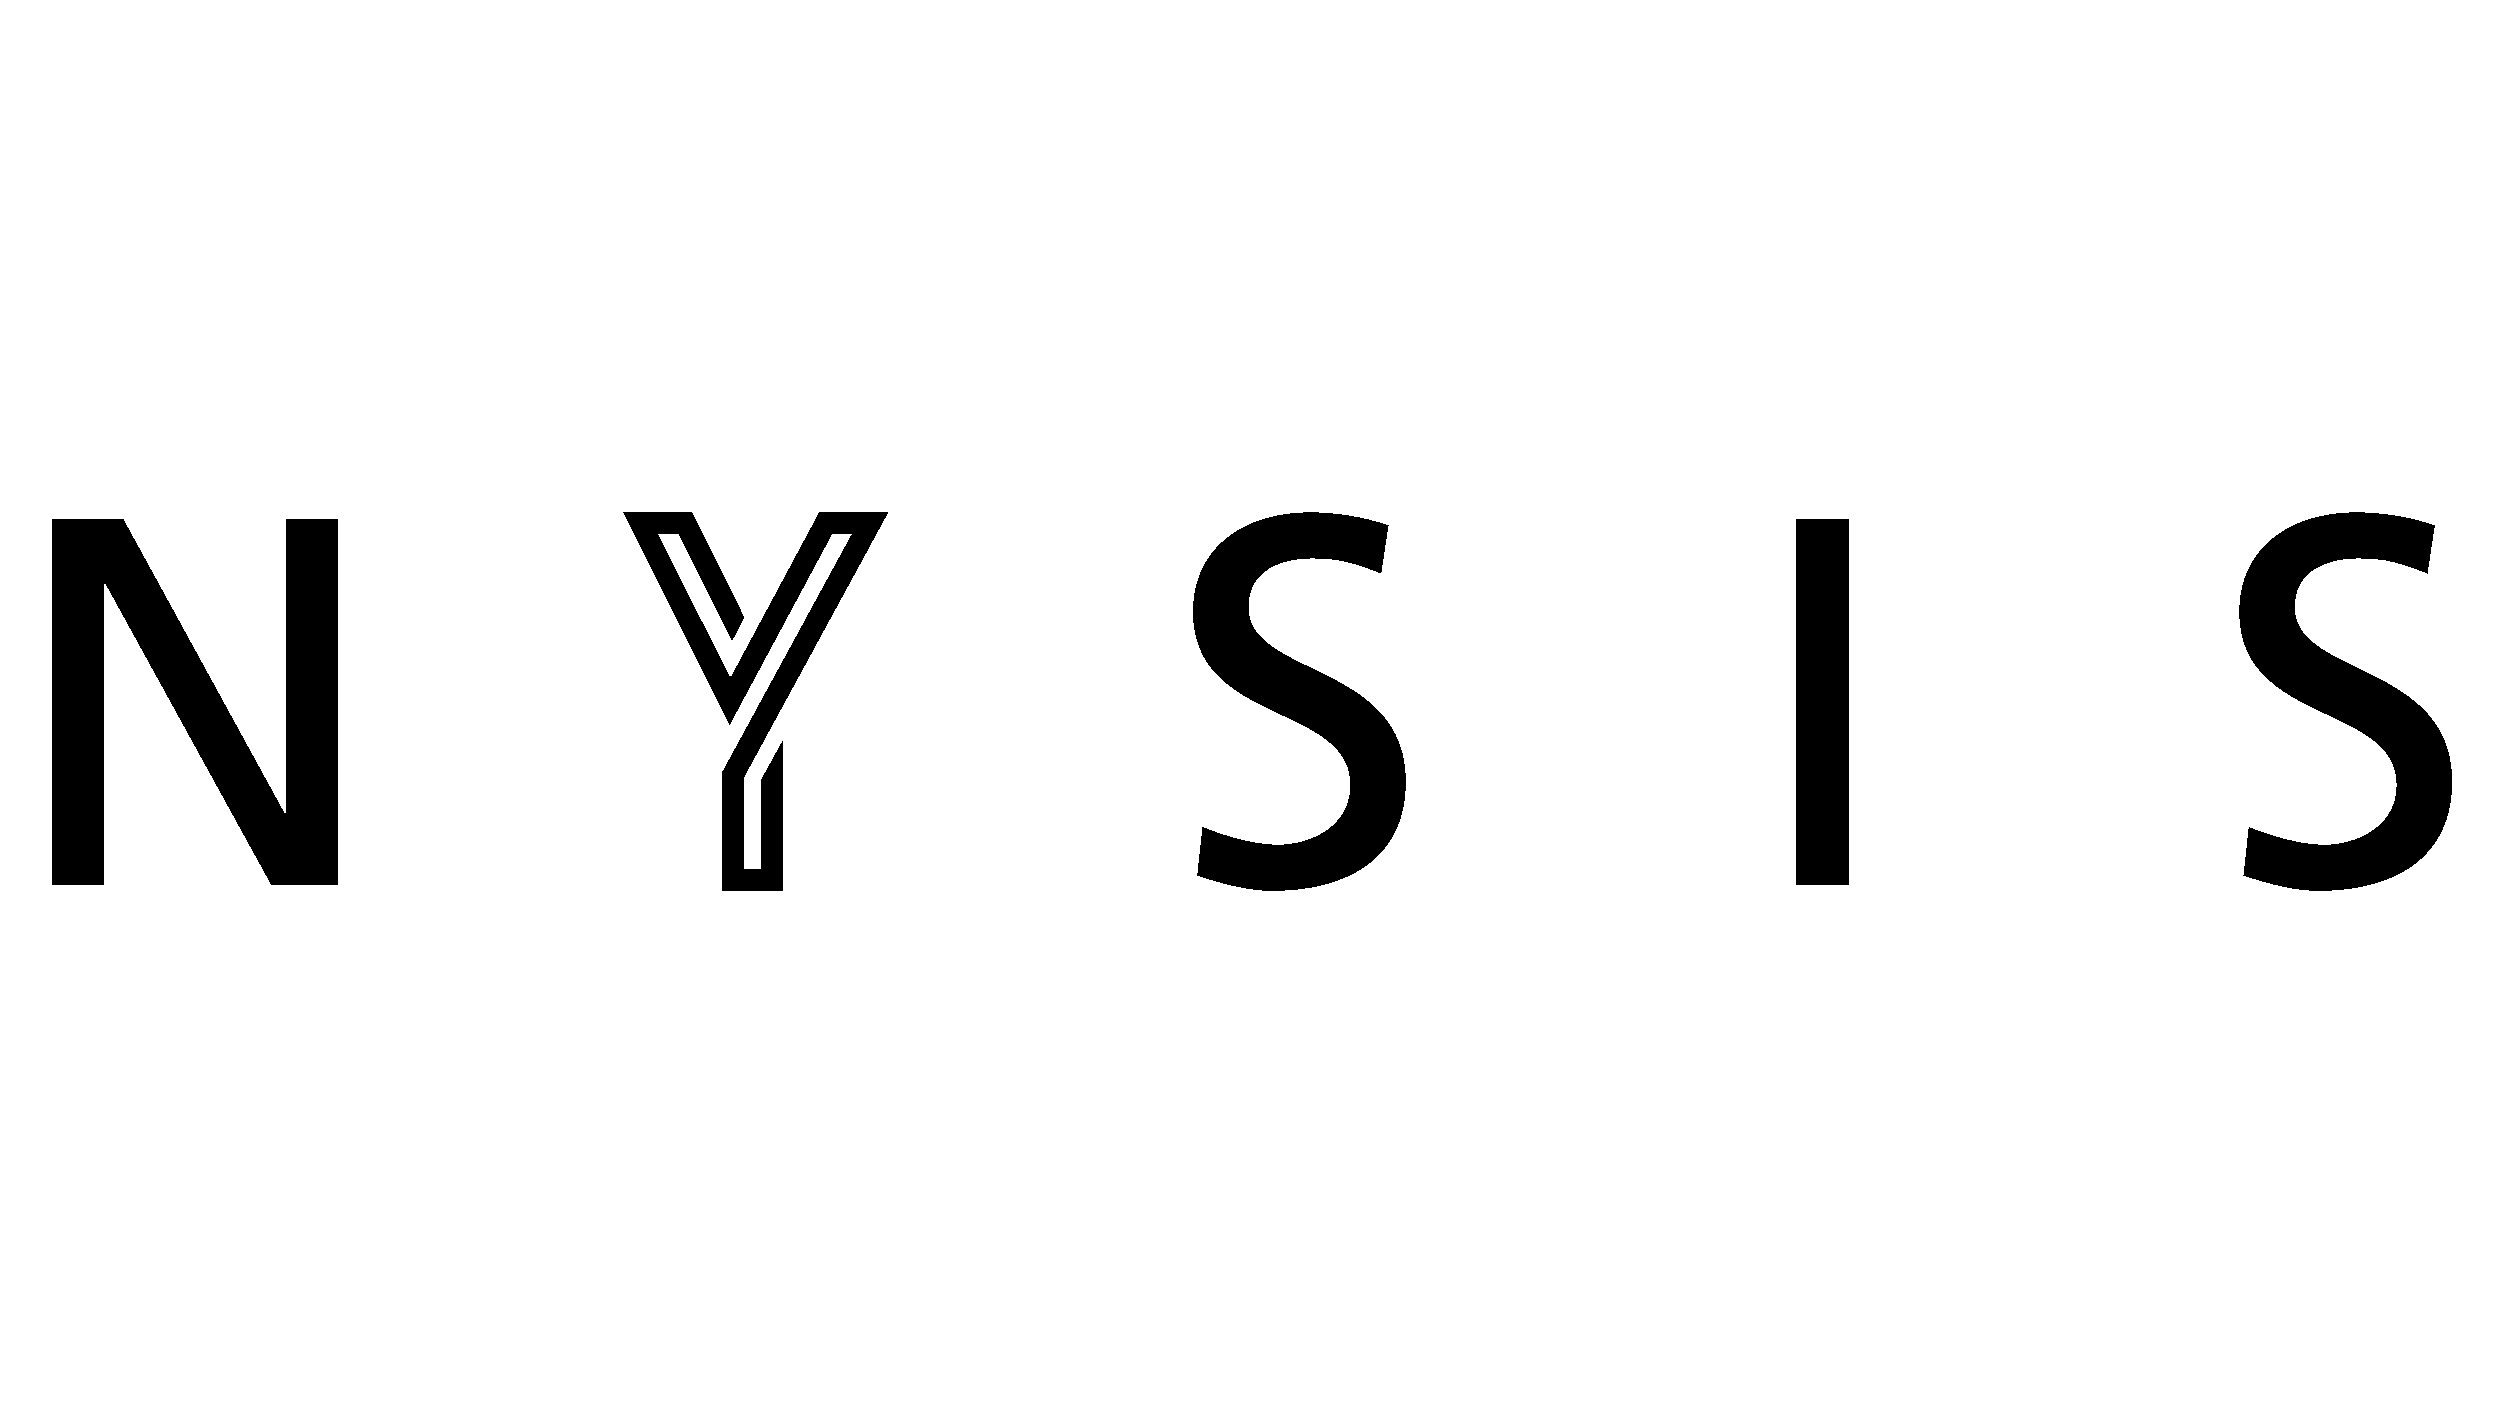
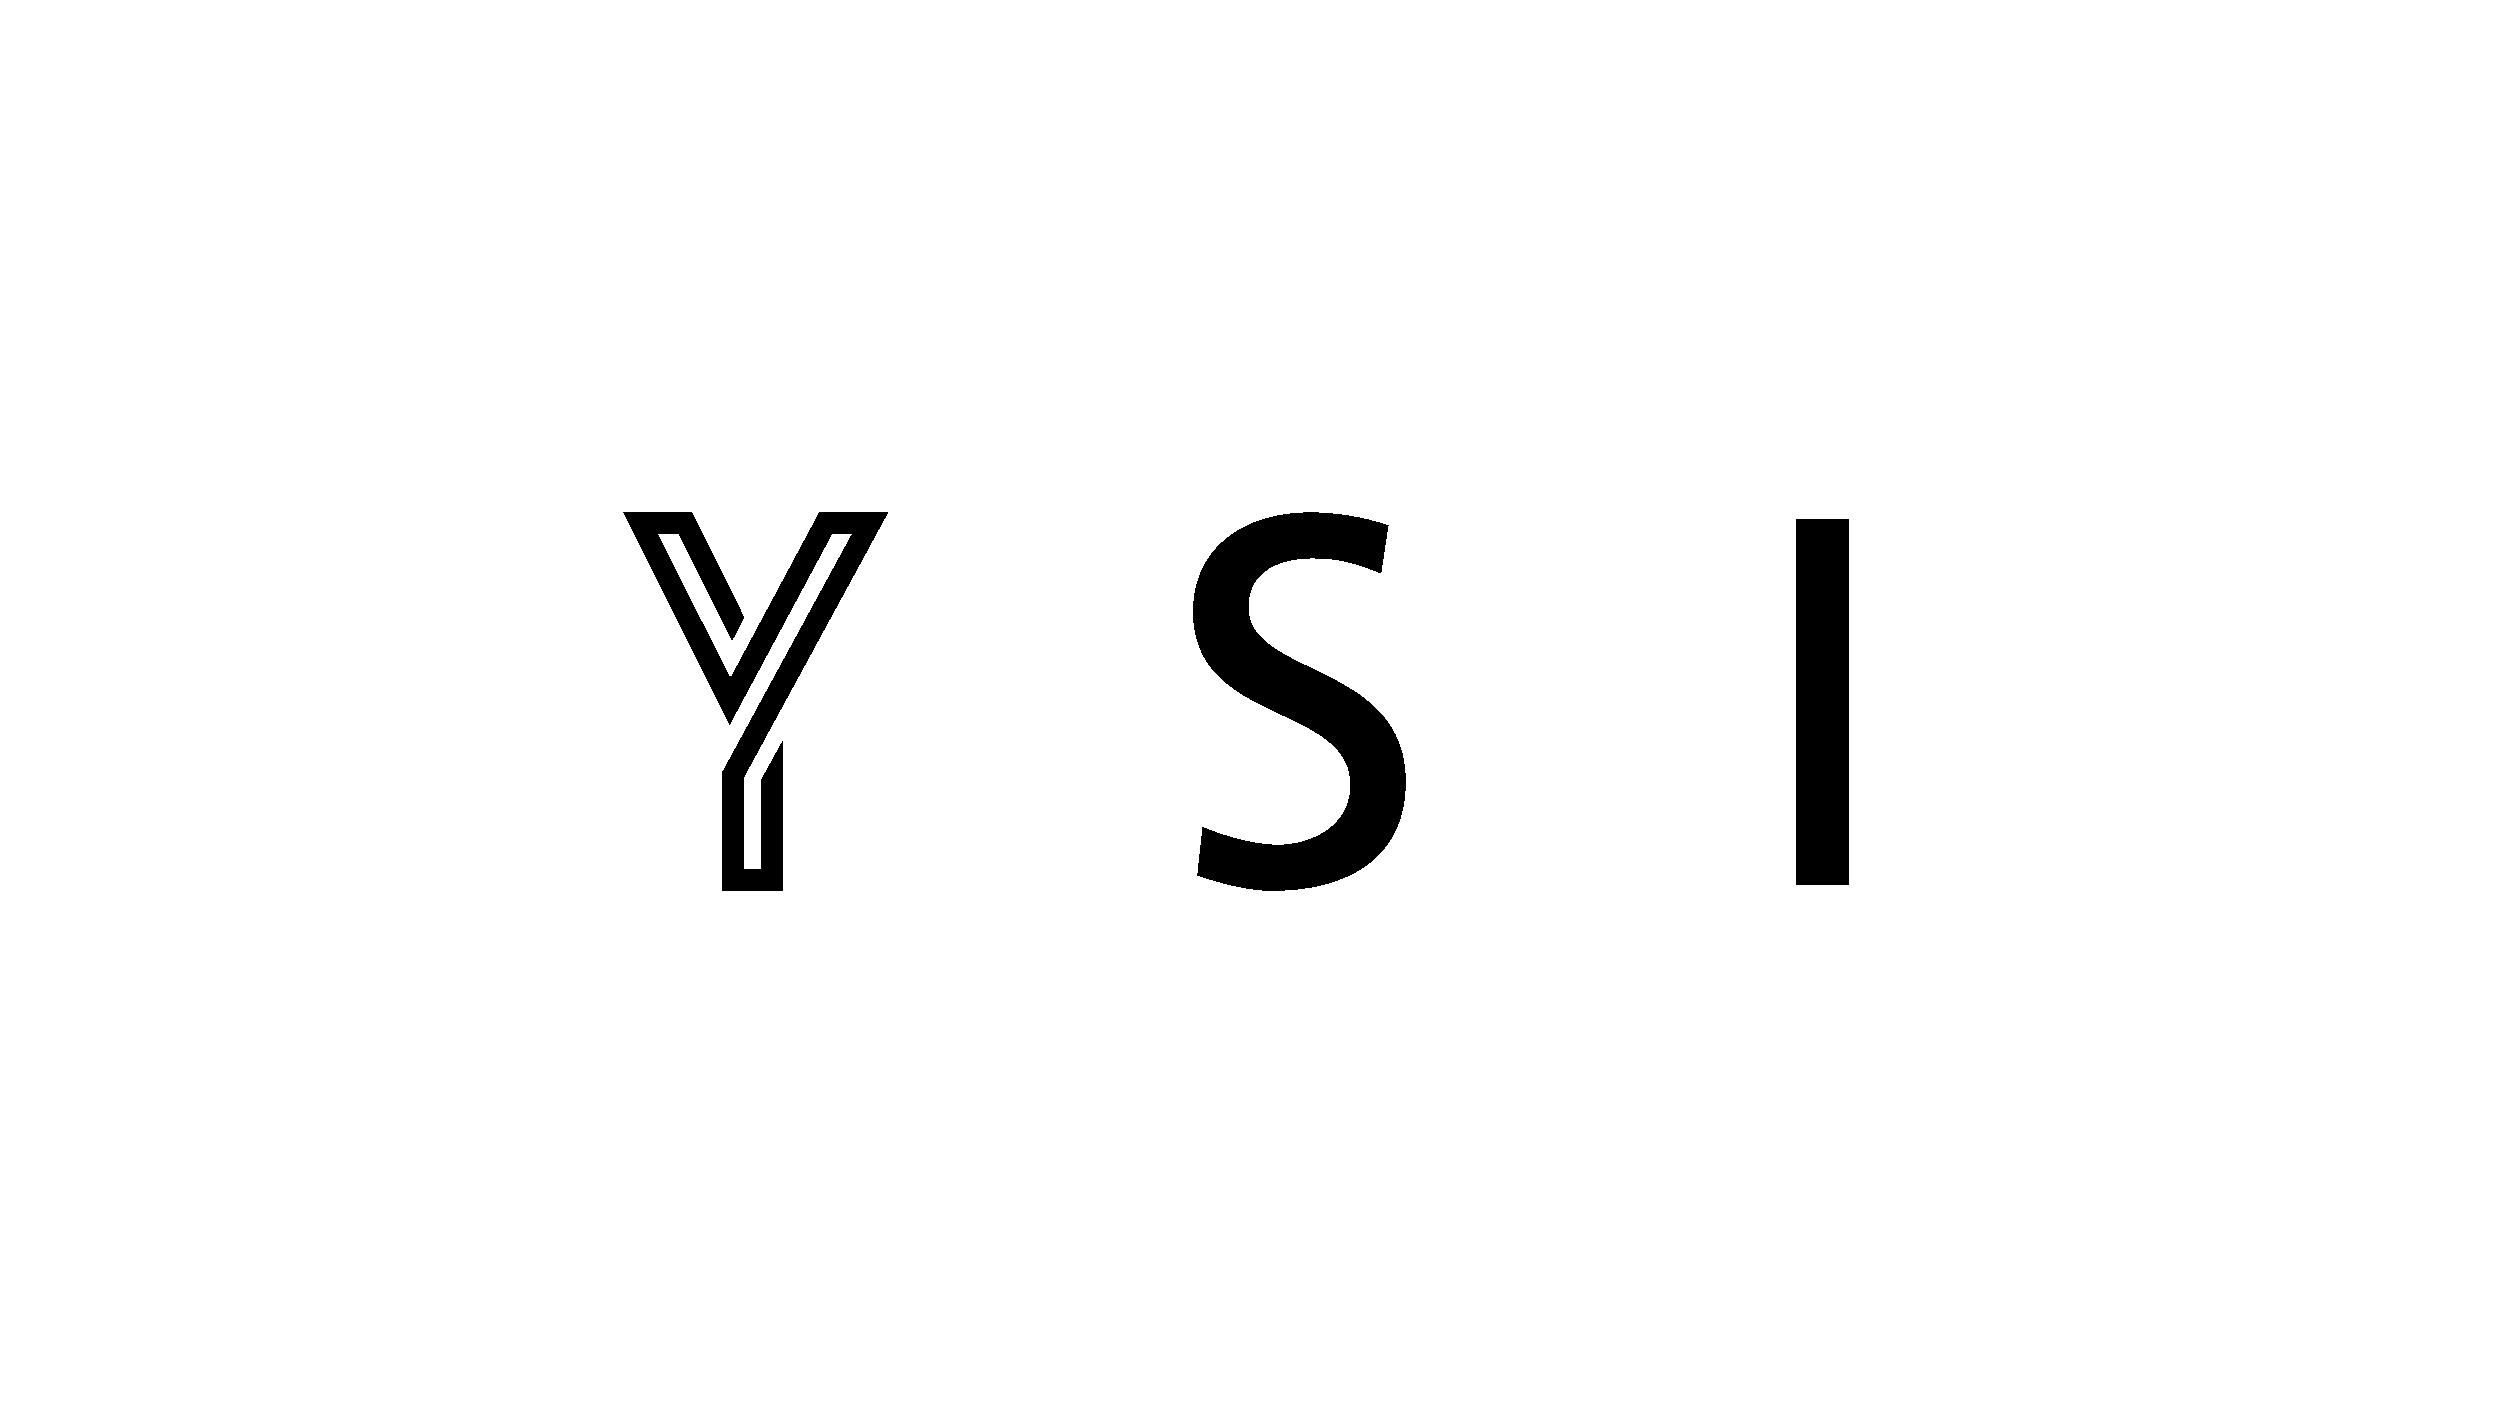
<svg xmlns="http://www.w3.org/2000/svg" shape-rendering="crispEdges" id="svg65" version="1.2" viewBox="0 0 1500 841.89" height="841.89pt" width="1500pt">
  <defs id="defs69" />
  <path style="fill:#000000;fill-opacity:1;fill-rule:nonzero;stroke:none" d="m 456.711,467.719 13.066,-23.797 v 90.637 h -36.445 v -71.387 l 77.738,-142.773 h -11.734 l -61.562,114.73 -64.043,-127.797 h 41.527 l 31.43,63.152 -7.477,14.297 -32.055,-64.383 h -12.27 l 43.293,86.363 53.328,-99.43 h 41.555 l -86.664,159.172 v 54.988 h 10.312 z m 0,0" id="path54" />
-   <path style="fill:#000000;fill-opacity:1;fill-rule:nonzero;stroke:none" d="m 31.105,311.156 h 42.781 l 96.891,176.797 h 0.629 V 311.156 h 31.457 V 530.73 H 162.598 L 63.191,350.168 H 62.562 v 180.562 H 31.105 Z m 0,0" id="path56" />
  <path style="fill:#000000;fill-opacity:1;fill-rule:nonzero;stroke:none" d="m 828.73,344.188 c -16.047,-6.289 -24.852,-9.125 -41.207,-9.125 -17.617,0 -38.379,6.293 -38.379,29.258 0,42.148 94.367,32.398 94.367,104.754 0,46.867 -36.168,65.43 -80.215,65.43 -15.41,0 -30.512,-4.402 -44.98,-9.125 l 3.145,-29.254 c 10.695,4.406 29.57,10.695 45.617,10.695 17.926,0 43.094,-10.066 43.094,-35.859 0,-49.074 -94.379,-35.551 -94.379,-103.805 0,-39.008 30.836,-59.77 70.465,-59.77 14.477,0 31.781,2.516 46.875,7.859 z m 0,0" id="path58" />
  <path style="fill:#000000;fill-opacity:1;fill-rule:nonzero;stroke:none" d="m 1077.812,311.156 h 31.457 v 219.574 h -31.457 z m 0,0" id="path60" />
-   <path style="fill:#000000;fill-opacity:1;fill-rule:nonzero;stroke:none" d="m 1456.504,344.188 c -16.047,-6.289 -24.855,-9.125 -41.207,-9.125 -17.617,0 -38.379,6.293 -38.379,29.258 0,42.148 94.367,32.398 94.367,104.754 0,46.867 -36.172,65.43 -80.215,65.43 -15.41,0 -30.516,-4.402 -44.98,-9.125 l 3.145,-29.254 c 10.695,4.406 29.57,10.695 45.617,10.695 17.922,0 43.09,-10.066 43.09,-35.859 0,-49.074 -94.375,-35.551 -94.375,-103.805 0,-39.008 30.836,-59.77 70.465,-59.77 14.476,0 31.777,2.516 46.875,7.859 z m 0,0" id="path62" />
</svg>